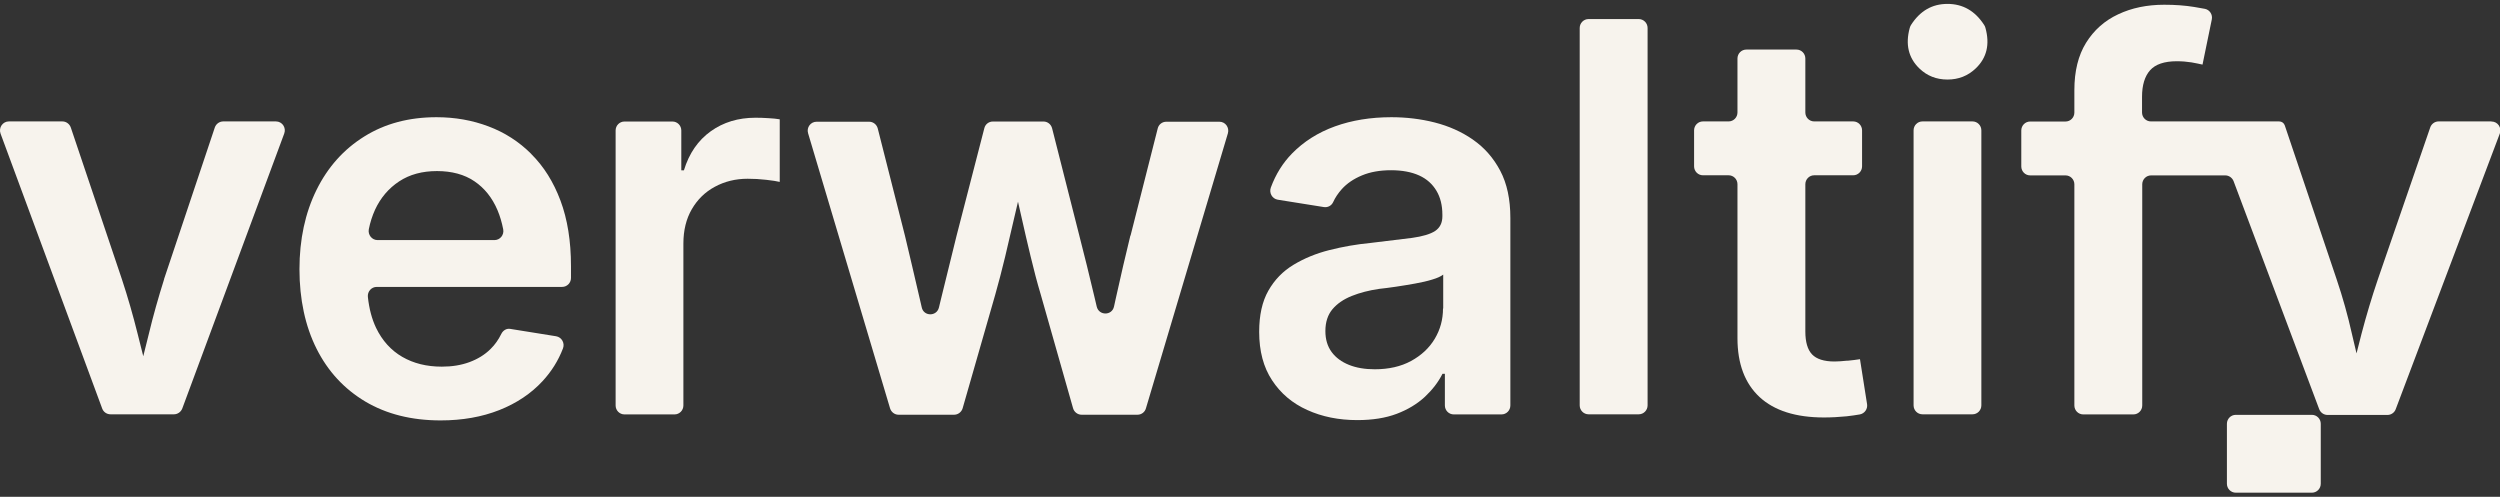
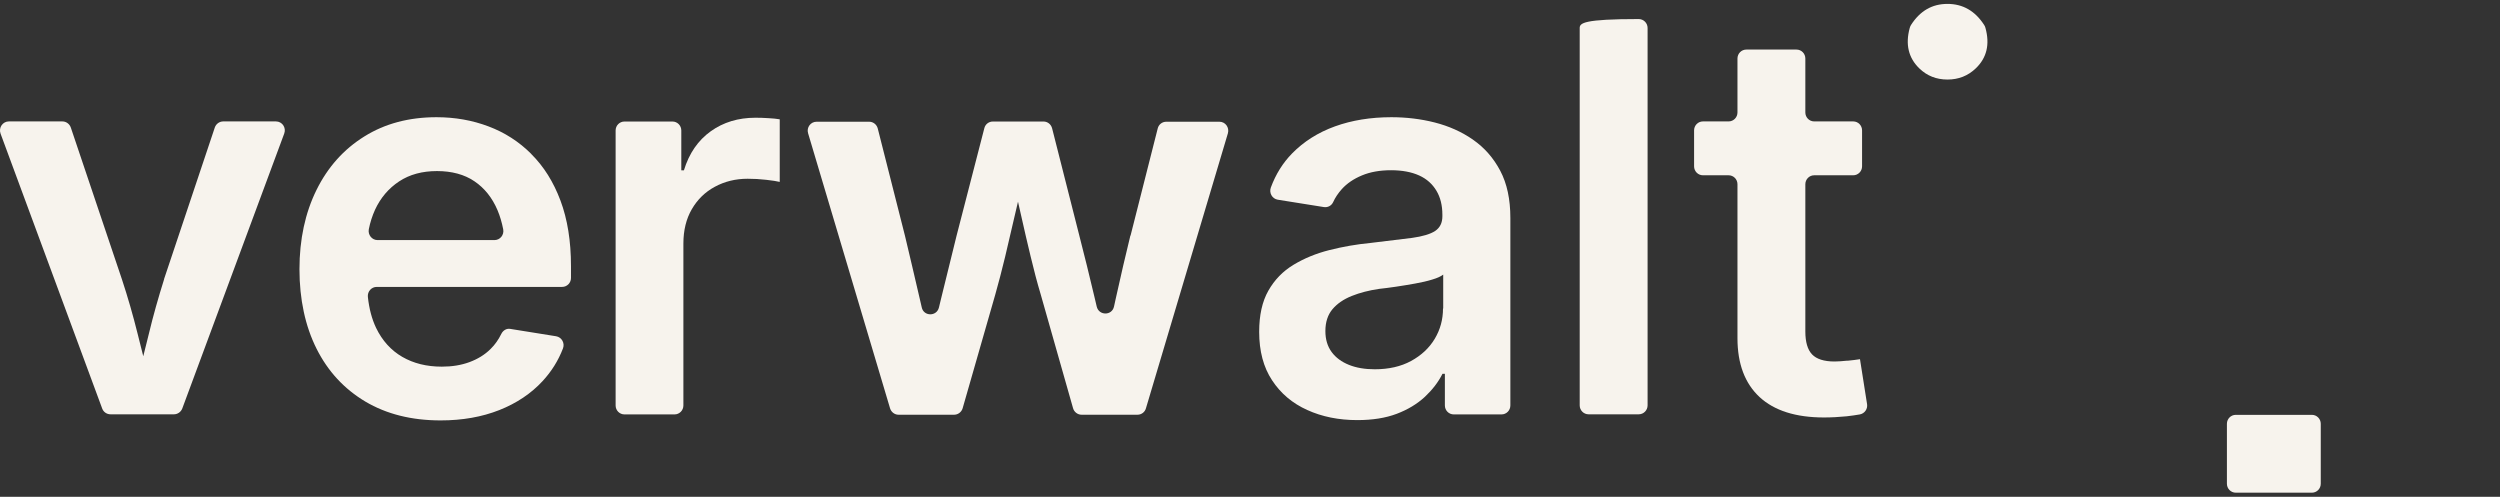
<svg xmlns="http://www.w3.org/2000/svg" width="312" height="62" viewBox="0 0 312 62" fill="none">
  <rect x="0" y="0" width="312" height="62" fill="#333333" stroke="none" />
  <g clip-path="url(#clip0_131_153)">
    <path d="M20.482 34.847C19.767 37.119 19.116 39.403 18.57 41.688C18.348 42.607 18.101 43.539 17.88 44.458C17.646 43.526 17.411 42.594 17.177 41.661C16.605 39.364 15.954 37.092 15.212 34.847L8.836 15.914C8.68 15.468 8.263 15.153 7.782 15.153H1.106C0.338 15.153 -0.195 15.928 0.065 16.663L12.753 50.983C12.909 51.417 13.325 51.706 13.794 51.706H21.706C22.161 51.706 22.578 51.417 22.747 50.983L35.473 16.663C35.747 15.928 35.213 15.153 34.432 15.153H27.861C27.392 15.153 26.963 15.455 26.807 15.914L20.469 34.847H20.482Z" fill="#F7F3ED" />
    <path d="M66.301 19.21C64.766 17.674 62.983 16.532 60.953 15.77C58.936 15.009 56.776 14.628 54.472 14.628C51.037 14.628 48.031 15.429 45.468 17.031C42.891 18.632 40.9 20.864 39.495 23.714C38.089 26.563 37.373 29.871 37.373 33.6C37.373 37.329 38.089 40.703 39.508 43.526C40.926 46.349 42.956 48.542 45.598 50.117C48.239 51.68 51.362 52.467 54.993 52.467C57.7 52.467 60.146 52.034 62.306 51.181C64.466 50.327 66.275 49.119 67.707 47.57C68.826 46.362 69.672 45.01 70.257 43.487C70.518 42.817 70.101 42.082 69.398 41.964L63.673 41.045C63.204 40.966 62.775 41.242 62.567 41.662C62.215 42.384 61.773 43.014 61.226 43.552C60.498 44.275 59.613 44.813 58.585 45.194C57.557 45.574 56.411 45.758 55.136 45.758C53.249 45.758 51.61 45.351 50.204 44.537C48.799 43.723 47.706 42.515 46.938 40.926C46.404 39.81 46.066 38.511 45.91 37.053C45.845 36.384 46.352 35.806 47.016 35.806H70.153C70.765 35.806 71.259 35.307 71.259 34.69V33.219C71.259 30.081 70.817 27.351 69.945 25.027C69.073 22.703 67.863 20.773 66.314 19.236L66.301 19.21ZM49.814 22.637C51.128 21.77 52.703 21.35 54.538 21.35C56.372 21.35 57.96 21.77 59.209 22.624C60.471 23.477 61.422 24.672 62.085 26.221C62.397 26.957 62.632 27.758 62.801 28.624C62.931 29.32 62.41 29.963 61.708 29.963H47.12C46.417 29.963 45.897 29.307 46.027 28.611C46.196 27.758 46.456 26.944 46.808 26.169C47.498 24.685 48.499 23.503 49.814 22.637Z" fill="#F7F3ED" />
    <path d="M94.279 14.693C92.132 14.693 90.271 15.258 88.697 16.387C87.122 17.516 86.003 19.131 85.352 21.258H85.027V16.282C85.027 15.665 84.533 15.166 83.921 15.166H77.935C77.323 15.166 76.829 15.665 76.829 16.282V50.603C76.829 51.22 77.323 51.719 77.935 51.719H84.181C84.793 51.719 85.287 51.22 85.287 50.603V30.396C85.287 28.742 85.639 27.311 86.341 26.103C87.044 24.895 87.994 23.963 89.217 23.306C90.427 22.65 91.794 22.308 93.303 22.308C94.071 22.308 94.839 22.348 95.62 22.44C96.4 22.532 96.96 22.61 97.311 22.702V14.89C96.921 14.825 96.439 14.772 95.88 14.746C95.32 14.707 94.787 14.693 94.292 14.693H94.279Z" fill="#F7F3ED" />
    <path d="M141.074 29.385C140.475 31.814 139.877 34.427 139.252 37.237C139.174 37.565 139.109 37.906 139.031 38.248C138.784 39.416 137.144 39.416 136.871 38.261C136.793 37.906 136.702 37.552 136.624 37.211C135.96 34.414 135.322 31.801 134.698 29.398L131.301 16.006C131.171 15.507 130.729 15.166 130.234 15.166H123.91C123.402 15.166 122.96 15.507 122.843 16.006L119.381 29.412C118.77 31.867 118.119 34.493 117.442 37.289C117.351 37.644 117.273 37.998 117.182 38.366C116.909 39.521 115.282 39.508 115.035 38.366C114.944 37.972 114.853 37.578 114.762 37.184C114.111 34.388 113.512 31.801 112.94 29.425L109.543 16.033C109.413 15.534 108.971 15.192 108.476 15.192H101.905C101.163 15.192 100.63 15.914 100.851 16.637L111.079 50.957C111.222 51.43 111.652 51.758 112.133 51.758H119.069C119.564 51.758 119.993 51.43 120.136 50.957L124.209 36.764C124.626 35.307 125.029 33.731 125.445 32.024C125.849 30.331 126.252 28.598 126.656 26.838C126.786 26.274 126.916 25.722 127.046 25.171C127.176 25.722 127.306 26.274 127.423 26.838C127.814 28.598 128.217 30.317 128.621 31.998C129.024 33.692 129.44 35.267 129.883 36.751L133.917 50.944C134.047 51.417 134.489 51.758 134.984 51.758H141.959C142.453 51.758 142.883 51.43 143.013 50.957L153.241 16.637C153.449 15.914 152.929 15.192 152.187 15.192H145.55C145.043 15.192 144.601 15.534 144.483 16.033L141.087 29.425L141.074 29.385Z" fill="#F7F3ED" />
    <path d="M183.822 17.424C182.403 16.44 180.803 15.731 179.046 15.284C177.289 14.838 175.48 14.628 173.646 14.628C171.069 14.628 168.714 15.009 166.605 15.77C164.497 16.532 162.715 17.661 161.257 19.145C160.099 20.326 159.214 21.744 158.602 23.398C158.355 24.068 158.759 24.803 159.461 24.922L165.213 25.841C165.682 25.919 166.163 25.683 166.371 25.237C166.632 24.659 166.996 24.121 167.451 23.609C168.102 22.886 168.935 22.322 169.976 21.889C171.017 21.455 172.227 21.245 173.606 21.245C174.986 21.245 176.17 21.468 177.12 21.902C178.07 22.335 178.773 22.978 179.267 23.805C179.762 24.633 180.009 25.631 180.009 26.799V26.996C180.009 27.81 179.71 28.414 179.111 28.821C178.512 29.215 177.549 29.504 176.235 29.688C174.921 29.858 173.19 30.068 171.056 30.318C169.286 30.488 167.568 30.79 165.903 31.211C164.237 31.631 162.754 32.248 161.426 33.049C160.099 33.85 159.058 34.926 158.29 36.279C157.522 37.631 157.145 39.338 157.145 41.412C157.145 43.815 157.679 45.837 158.759 47.465C159.826 49.093 161.296 50.34 163.144 51.167C164.992 52.008 167.074 52.428 169.39 52.428C171.29 52.428 172.943 52.165 174.322 51.64C175.702 51.115 176.873 50.406 177.823 49.526C178.76 48.647 179.501 47.688 180.022 46.651H180.321V50.603C180.321 51.22 180.816 51.719 181.427 51.719H187.387C187.999 51.719 188.493 51.22 188.493 50.603V27.193C188.493 24.882 188.077 22.913 187.231 21.311C186.385 19.709 185.253 18.422 183.835 17.438L183.822 17.424ZM180.087 38.498C180.087 39.863 179.749 41.123 179.059 42.279C178.369 43.434 177.38 44.353 176.105 45.049C174.83 45.745 173.307 46.086 171.563 46.086C170.34 46.086 169.26 45.903 168.349 45.535C167.438 45.167 166.71 44.642 166.189 43.933C165.669 43.224 165.408 42.358 165.408 41.32C165.408 40.191 165.708 39.285 166.293 38.589C166.879 37.894 167.686 37.342 168.701 36.935C169.716 36.528 170.848 36.239 172.097 36.055C172.709 35.99 173.411 35.898 174.218 35.78C175.012 35.661 175.819 35.53 176.612 35.386C177.406 35.241 178.122 35.084 178.747 34.887C179.371 34.703 179.827 34.493 180.113 34.27V38.511L180.087 38.498Z" fill="#F7F3ED" />
-     <path d="M204.513 2.378H198.253C197.642 2.378 197.147 2.878 197.147 3.494V50.59C197.147 51.206 197.642 51.706 198.253 51.706H204.513C205.123 51.706 205.619 51.206 205.619 50.59V3.494C205.619 2.878 205.123 2.378 204.513 2.378Z" fill="#F7F3ED" />
+     <path d="M204.513 2.378C197.642 2.378 197.147 2.878 197.147 3.494V50.59C197.147 51.206 197.642 51.706 198.253 51.706H204.513C205.123 51.706 205.619 51.206 205.619 50.59V3.494C205.619 2.878 205.123 2.378 204.513 2.378Z" fill="#F7F3ED" />
    <path d="M230.551 45.01C229.901 45.075 229.354 45.115 228.951 45.115C227.637 45.115 226.7 44.813 226.14 44.222C225.581 43.631 225.307 42.673 225.307 41.373V22.991C225.307 22.374 225.802 21.875 226.413 21.875H231.28C231.892 21.875 232.386 21.377 232.386 20.759V16.269C232.386 15.652 231.892 15.153 231.28 15.153H226.413C225.802 15.153 225.307 14.654 225.307 14.037V7.302C225.307 6.684 224.813 6.186 224.201 6.186H217.942C217.33 6.186 216.836 6.684 216.836 7.302V14.037C216.836 14.654 216.341 15.153 215.73 15.153H212.528C211.917 15.153 211.422 15.652 211.422 16.269V20.759C211.422 21.377 211.917 21.875 212.528 21.875H215.73C216.341 21.875 216.836 22.374 216.836 22.991V42.2C216.836 45.404 217.76 47.846 219.595 49.553C221.429 51.246 224.11 52.1 227.637 52.1C228.56 52.1 229.497 52.047 230.46 51.955C231.033 51.89 231.58 51.811 232.113 51.719C232.712 51.601 233.102 51.036 233.011 50.445L232.126 44.826C231.736 44.892 231.202 44.957 230.551 45.023V45.01Z" fill="#F7F3ED" />
    <path d="M243.044 0.487C241.118 0.487 239.609 1.367 238.489 3.126C238.424 3.231 238.359 3.376 238.333 3.494C237.774 5.542 238.177 7.223 239.531 8.536C240.493 9.468 241.665 9.927 243.044 9.927C244.423 9.927 245.595 9.468 246.571 8.536C247.95 7.223 248.353 5.542 247.781 3.468C247.742 3.336 247.69 3.205 247.612 3.1C246.479 1.354 244.957 0.487 243.044 0.487Z" fill="#F7F3ED" />
-     <path d="M246.167 15.153H239.921C239.31 15.153 238.815 15.652 238.815 16.269V50.59C238.815 51.206 239.31 51.706 239.921 51.706H246.167C246.778 51.706 247.273 51.206 247.273 50.59V16.269C247.273 15.652 246.778 15.153 246.167 15.153Z" fill="#F7F3ED" />
-     <path d="M310.894 15.153H304.335C303.867 15.153 303.451 15.455 303.294 15.901L296.762 34.847C295.994 37.106 295.317 39.377 294.719 41.648C294.511 42.462 294.302 43.29 294.094 44.104C293.899 43.29 293.704 42.476 293.522 41.675C293.014 39.403 292.376 37.119 291.609 34.847L285.141 15.652C285.037 15.35 284.764 15.153 284.438 15.153H268.432C267.821 15.153 267.326 14.654 267.326 14.037V12.081C267.326 10.623 267.665 9.52 268.328 8.772C268.992 8.024 270.111 7.643 271.66 7.643C272.31 7.643 272.935 7.695 273.508 7.787C274.093 7.892 274.536 7.984 274.874 8.063L276.032 2.43C276.162 1.826 275.772 1.222 275.173 1.104C274.796 1.026 274.34 0.947 273.833 0.868C272.714 0.684 271.465 0.592 270.098 0.592C267.951 0.592 266.038 0.986 264.346 1.787C262.655 2.575 261.314 3.77 260.338 5.345C259.362 6.921 258.881 8.89 258.881 11.254V14.05C258.881 14.667 258.386 15.166 257.775 15.166H253.363C252.752 15.166 252.257 15.665 252.257 16.282V20.772C252.257 21.39 252.752 21.889 253.363 21.889H257.775C258.386 21.889 258.881 22.387 258.881 23.005V50.603C258.881 51.22 259.375 51.719 259.987 51.719H266.246C266.858 51.719 267.352 51.22 267.352 50.603V23.005C267.352 22.387 267.847 21.889 268.459 21.889H277.711C278.166 21.889 278.583 22.177 278.752 22.611L289.435 51.062C289.605 51.496 290.008 51.785 290.477 51.785H297.959C298.414 51.785 298.831 51.496 298.987 51.062L311.974 16.676C312.247 15.941 311.714 15.166 310.946 15.166L310.894 15.153Z" fill="#F7F3ED" />
    <path d="M288.525 51.772H279.025C278.414 51.772 277.919 52.271 277.919 52.888V60.371C277.919 60.988 278.414 61.487 279.025 61.487H288.525C289.135 61.487 289.631 60.988 289.631 60.371V52.888C289.631 52.271 289.135 51.772 288.525 51.772Z" fill="#F7F3ED" />
  </g>
  <defs>
    <clipPath id="clip0_131_153">
      <rect width="312" height="61" fill="white" transform="translate(0 0.487)" />
    </clipPath>
  </defs>
</svg>